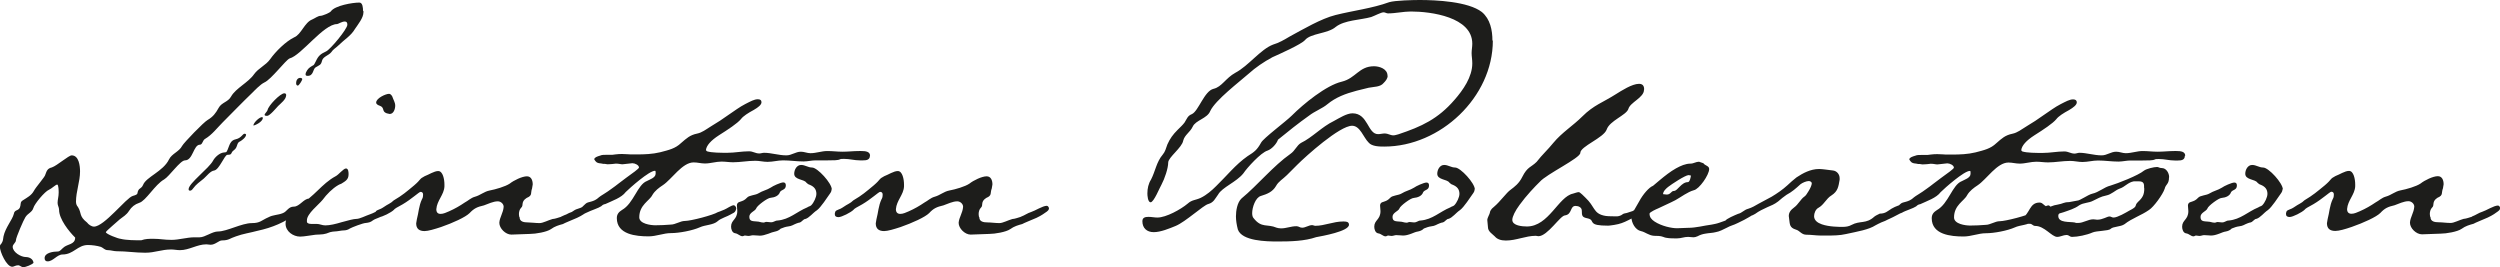
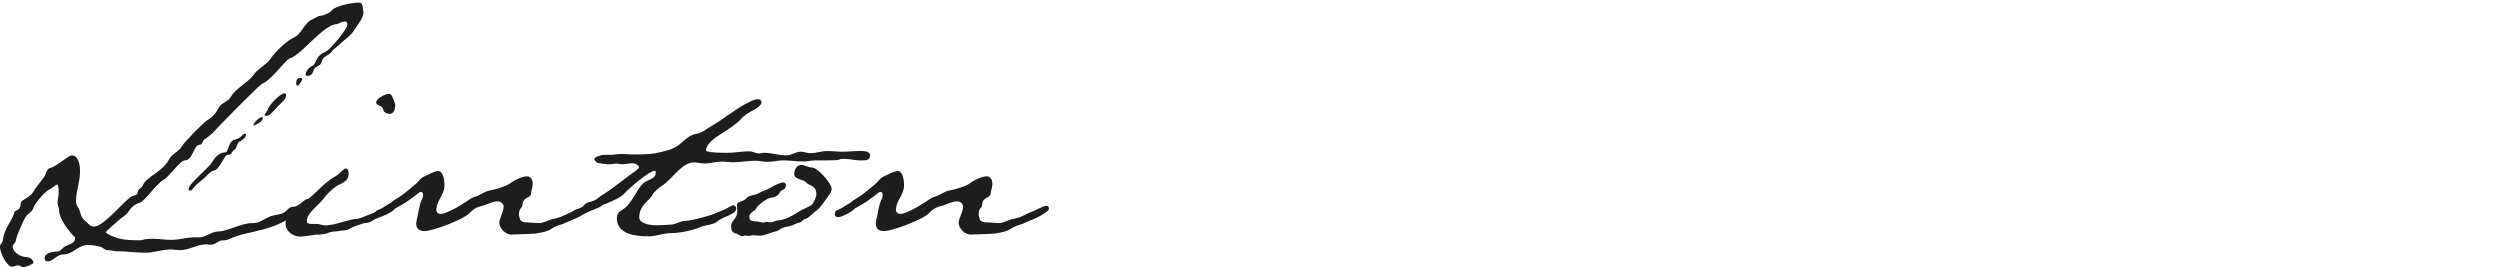
<svg xmlns="http://www.w3.org/2000/svg" id="Layer_1" viewBox="0 0 184.9 19.77">
  <defs>
    <style>.cls-1{clip-path:url(#clippath);}.cls-2{fill:none;}.cls-2,.cls-3{stroke-width:0px;}.cls-3{fill:#1d1d1b;}</style>
    <clipPath id="clippath">
      <rect class="cls-2" x="0" width="184.9" height="19.77" />
    </clipPath>
  </defs>
  <g class="cls-1">
    <path class="cls-3" d="M75.49,16.04c-.19.05-.38.14-.62.16-.3.08-.7.3-.95.3-.3,0-.62-.05-.87-.05-.3,0-.62-.05-.62-.38-.03,0-.05-.16-.05-.24,0-.16.05-.35.16-.46.22-.19-.06-.43.4-.73.46-.19.27-.35.41-.7l.05-.3c0-.3-.11-.6-.43-.6-.35,0-.97.3-1.27.54-.32.22-1.05.43-1.49.51-.41.08-.68.35-1.08.46-.3.08-.51.3-.76.43-.35.24-.73.46-1.16.65-.19.08-.41.19-.62.19s-.33-.11-.33-.35c.05-.65.57-1.06.6-1.68v-.14c0-.38-.11-1-.46-1-.3,0-.7.27-1,.38-.43.22-.24.22-.78.68-.59.49-.86.73-1.51,1.11-.24.24-.38.24-.81.54-.14.11-.43.16-.51.27-.03.08-.05.14-.05.19,0,.16.08.24.27.24.24,0,.92-.35,1.11-.54.05-.08.24-.19.65-.41.65-.38,1.22-.92,1.32-.92s.19.05.19.19c0,.19-.03.27-.08.35-.24.51-.24.97-.38,1.49l-.05.3c0,.41.24.57.62.57.27,0,.73-.14,1.22-.3.86-.3,1.81-.73,2.11-1.03.32-.35.57-.46,1.05-.57.33-.11.68-.3,1.03-.3.22,0,.43.19.43.4-.03.46-.3.78-.33,1.19,0,.41.46.87.89.87.33,0,1.06-.05,1.38-.05.41,0,1.24-.14,1.54-.35.3-.22.6-.3.89-.38.14-.08.62-.27,1.06-.46.4-.19.57-.33.76-.46.16-.11.16-.22.16-.24,0-.08-.08-.19-.16-.19-.3,0-.89.38-1.16.46-.27.08-.46.24-.76.35M61.52,14.01c0-.46-1.06-1.62-1.46-1.62-.3,0-.51-.19-.81-.19-.32,0-.51.35-.51.65,0,.46.73.4.89.65.08.08.16.14.24.16.35.14.51.35.51.68,0,.24-.19.65-.38.84-.08.08-.19.08-.3.16-.78.32-1.3.89-2.19.97-.19,0-.27.13-.49.13-.11,0-.22-.03-.33-.03s-.13.05-.22.05c-.19,0-.32-.08-.51-.08-.3-.03-.54,0-.54-.35,0-.32.43-.41.51-.62.05-.19.84-.78,1.06-.78.3-.03.6-.14.7-.43.11-.19.43-.14.43-.49,0-.14-.06-.22-.19-.22-.19,0-.78.27-.92.38-.3.19-.62.24-.92.43-.22.14-.7.14-.84.32-.19.19-.27.22-.51.3-.16.03-.24.14-.24.27s.03.27.03.41c0,.65-.46.65-.46,1.16,0,.19.08.46.3.49.22.03.35.22.54.22.08,0,.11-.05.19-.05s.16.03.24.03c.14,0,.24-.05.35-.05.22,0,.38.03.51.03.19,0,.38-.06.62-.14.19-.08.35-.13.49-.16.14-.03.3-.08.43-.22.19-.08.38-.14.54-.16.3-.03.4-.14.62-.22.24-.11.24,0,.46-.22.08-.08.14-.11.19-.11.3-.08.57-.46.87-.65.3-.22.76-.95.97-1.24.08-.11.11-.19.11-.3M64.35,11.52c0-.32-.35-.35-.65-.35h-.16c-.41,0-.81.05-1.22.05s-.73-.05-1.14-.05-.81.16-1.24.16c-.24,0-.46-.11-.7-.11-.41,0-.68.27-1.08.27-.57,0-1.11-.19-1.65-.19-.11,0-.24.05-.35.05-.3,0-.46-.16-.76-.16-.54,0-1.06.11-1.6.11-.49,0-1.16,0-1.51-.11l-.08-.08c.03-.35.38-.73.97-1.11.68-.43,1.35-.87,1.62-1.19.16-.22.54-.46.95-.68.33-.19.57-.38.57-.57,0-.14-.08-.22-.27-.22-.27,0-.54.16-.92.35-.43.22-.81.51-1.3.84-.38.27-.78.54-1.16.76-.49.3-.73.51-1.11.59-.54.11-.78.35-1.19.7-.43.41-.89.51-1.54.68-.57.14-1.19.16-1.7.16h-.49c-.13,0-.33-.03-.62-.03-.13,0-.32,0-.51.03-.13.03-.27.03-.4.03h-.3c-.13,0-.3,0-.4.05-.27.08-.43.14-.46.27,0,.03.11.19.19.24.08.05.24.08.33.08.08.03.19.03.27.03l.19.03c.22,0,.46-.03.62-.05.22,0,.35.05.49.05l.73-.08c.19,0,.49.14.49.32,0,.08-.49.43-.95.76-.38.27-.73.57-1.08.81-.35.27-.84.54-.92.62-.43.41-.81.3-1,.49-.35.3-.13.22-.6.38-.3.08-.43.3-.73.38-.19.05-.76.27-.78.49,0,.03.08.3.19.3.22,0,.46-.19.81-.32.35-.14.76-.35,1.11-.54.49-.24.92-.35,1.16-.51.08-.08.16-.14.3-.16.51-.24,1.19-.46,1.51-.89.3-.3,1.73-1.57,2.16-1.57.05,0,.05.06.05.11v.11c0,.3-.46.43-.65.54-.7.27-.97,1.65-1.84,2.14-.22.14-.38.3-.38.6,0,1.22,1.43,1.35,2.35,1.35.57,0,1.11-.24,1.65-.24.62,0,1.6-.19,2.14-.43.41-.19,1-.16,1.33-.46.19-.19.73-.35.95-.49.11-.08.32-.11.38-.32,0-.03.03-.08.03-.11,0-.08-.03-.16-.11-.22-.03-.03-.05-.03-.08-.03-.16,0-.49.24-.68.32-.24.11-.49.19-.49.19-.35.22-2,.65-2.43.65-.35,0-.7.27-1.06.27-.4.03-.73.05-1.13.05-.35,0-1.19-.11-1.19-.59,0-.92.76-1.22.97-1.65.19-.32.49-.54.78-.73.65-.43,1.43-1.68,2.27-1.68.3,0,.54.08.84.08.41,0,.81-.14,1.22-.14.3,0,.57.05.86.05.54,0,1.08-.11,1.65-.11.3,0,.59.08.89.08.41,0,.76-.11,1.16-.11.51,0,1,.08,1.51.08.3,0,.6-.08.89-.08h.89c.41,0,.78,0,.92-.08.05-.03.16-.03.3-.03.41,0,.76.11,1.16.11h.24c.24,0,.51-.03.51-.35M41.48,16.04c-.19.05-.38.14-.62.16-.3.08-.7.3-.95.3-.3,0-.62-.05-.86-.05-.3,0-.62-.05-.62-.38-.03,0-.05-.16-.05-.24,0-.16.05-.35.16-.46.22-.19-.05-.43.41-.73.46-.19.27-.35.4-.7l.05-.3c0-.3-.11-.6-.43-.6-.35,0-.97.3-1.27.54-.33.22-1.06.43-1.49.51-.41.08-.68.35-1.08.46-.3.08-.51.3-.76.43-.35.24-.73.46-1.16.65-.19.08-.41.19-.62.19s-.32-.11-.32-.35c.05-.65.57-1.06.6-1.68v-.14c0-.38-.11-1-.46-1-.3,0-.7.27-1,.38-.43.22-.24.22-.78.68-.59.49-.86.73-1.51,1.11-.24.24-.38.24-.81.54-.14.11-.43.16-.51.27-.03.08-.05.14-.05.19,0,.16.08.24.27.24.24,0,.92-.35,1.11-.54.05-.08.24-.19.65-.41.65-.38,1.22-.92,1.32-.92s.19.05.19.19c0,.19-.03.27-.08.35-.24.51-.24.97-.38,1.49l-.05.3c0,.41.24.57.62.57.27,0,.73-.14,1.22-.3.87-.3,1.81-.73,2.11-1.03.33-.35.57-.46,1.06-.57.32-.11.68-.3,1.03-.3.22,0,.43.19.43.4-.03.46-.3.78-.32,1.19,0,.41.46.87.89.87.32,0,1.06-.05,1.38-.05.41,0,1.24-.14,1.54-.35.3-.22.6-.3.89-.38.13-.08.62-.27,1.05-.46.41-.19.57-.33.76-.46.16-.11.16-.22.16-.24,0-.08-.08-.19-.16-.19-.3,0-.89.38-1.16.46-.27.08-.46.24-.76.35M29.23,7.81c0-.24-.14-.43-.22-.68-.08-.14-.16-.19-.24-.19-.24,0-.95.32-.95.65,0,.11.14.19.24.22.43.14.14.43.54.57.11.03.19.05.22.05.3,0,.41-.38.41-.62M28.66,15.52c0-.08,0-.14-.11-.14-.22,0-.38.08-.51.16-.19.08-.41.22-.65.3-.38.13-.78.35-1.03.35-.19,0-.62.11-1.08.24-.46.14-.89.24-1.22.24-.24,0-.41-.11-.65-.11h-.41c-.14,0-.3-.05-.3-.16v-.11c0-.49.86-1.14,1.16-1.51.3-.41.73-.84,1.14-1.08.05-.03.14-.08.24-.11.3-.19.54-.3.54-.7,0-.11,0-.43-.19-.43s-.54.46-.76.57c-1.06.57-1.59,1.54-2.68,2.11-.46.24-1.03.84-1.03,1.41s.57.95,1.08.95c.3,0,.84-.11,1.14-.14.51-.03.62,0,1.08-.19.14-.03.24-.05.33-.05.19,0,.51-.08.7-.08.14,0,.3-.05.43-.14.14-.08.97-.41,1.19-.41.22-.03.33-.05.51-.19.19-.14.59-.22.84-.41.14-.11.22-.22.22-.38M22.36,5.87c0-.08-.08-.11-.16-.11-.19,0-.3.19-.3.38,0,.13.05.19.13.19s.32-.38.32-.46M21.17,7.06c0-.11-.05-.16-.14-.16-.3,0-1.19.92-1.24,1.24-.03.11-.22.27-.22.35s.11.08.19.08c.19,0,.68-.59.81-.73.19-.19.59-.49.59-.78M19.44,8.71s-.03-.05-.05-.05c-.22,0-.65.43-.65.62.03.03.7-.24.7-.57M18.2,9.95s-.03-.06-.11-.06c-.14,0-.24.32-.65.41-.41.08-.46.43-.6.76-.11.22-.05.19-.3.22-.3.03-.65.35-.78.6-.3.57-1.81,1.68-1.81,2.11,0,.08.03.11.11.11s.14-.05.22-.16c.22-.3.49-.49.79-.73.22-.19.49-.57.78-.6.38-.08.76-1.16.97-1.16.41,0,.19-.14.49-.35.3-.22.16-.54.46-.65.14-.08.43-.3.43-.49M26.85.81c0-.24-.03-.62-.27-.62-.51,0-1.81.22-2.11.65-.08.11-.62.33-.76.33-.19,0-.43.19-.62.27-.57.22-.81,1.11-1.33,1.32-.62.3-1.38,1.05-1.78,1.62-.33.46-.86.65-1.19,1.11-.43.62-1.35,1.03-1.7,1.65-.22.41-.7.43-.92.84-.22.4-.41.65-.81.89-.27.14-1.76,1.68-1.89,1.92-.22.43-.76.57-.97,1-.43.89-1.7,1.3-1.92,1.89-.08.19-.19.22-.3.32-.22.3.06.35-.46.49-.49.14-2.11,2.27-2.87,2.27-.19,0-.41-.16-.51-.3-.62-.49-.38-.68-.68-1.16-.08-.08-.14-.22-.14-.38,0-.76.3-1.49.3-2.24,0-.41-.08-1.19-.62-1.19-.22,0-1.08.76-1.46.89-.33.08-.38.24-.49.54,0,.13-.7.92-.84,1.19-.19.35-.49.49-.81.7-.19.11-.16.22-.19.4-.08.46-.43.22-.49.62-.11.43-.62,1-.76,1.65-.03.22-.03.35-.16.54-.08.08-.11.14-.11.22,0,.38.49,1.49.92,1.49.11,0,.24-.11.43-.11.14,0,.24.14.38.14.19,0,.65-.19.76-.32-.03-.3-.32-.43-.57-.43-.35,0-.97-.35-.97-.76,0-.19.24-.3.24-.49s.57-1.51.7-1.7c.19-.3.49-.35.59-.68.08-.3.84-1.22,1.16-1.35.19-.08.49-.38.6-.38s.11.51.11.6c0,.3-.08.51-.08.76,0,.19.11.32.11.51,0,.68.73,1.6,1.19,2.05,0,.54-.59.46-.89.76-.11.08-.22.27-.4.27-.3,0-.97.08-.97.49,0,.16.08.24.22.24.41,0,.7-.51,1.11-.51.81,0,1.11-.7,1.87-.7.3,0,.68.05.97.14.19.08.27.24.51.24.22,0,.43.08.65.08.73,0,1.38.11,2.11.11s1.19-.24,1.92-.24c.22,0,.43.05.65.05.68,0,1.27-.43,1.95-.43.11,0,.22.03.32.03.35,0,.6-.32.84-.32.51,0,.59-.16,1.03-.3.51-.19,1.08-.27,1.59-.41,1.11-.24,2-.62,2.95-1.3.19-.14,1-.46,1-.65v-.16c0-.11,0-.27-.14-.27-.38,0-.7.59-1.11.59-.43,0-.51.38-.84.49-.35.14-.7.11-1.05.3-.51.22-.6.43-1.22.43-.76,0-1.84.62-2.51.62-.43,0-.95.43-1.35.43h-.38c-.57,0-1.14.19-1.7.19s-.84-.08-1.35-.08c-.3,0-.59,0-.89.11-.46,0-1.11,0-1.54-.11-.14,0-1.08-.35-1.08-.49,0-.08.89-.81,1.03-.95.24-.19.49-.32.68-.62.19-.3.43-.49.76-.6.49-.14,1.16-1.35,1.84-1.73.38-.22,1.19-1.41,1.54-1.41.6,0,.62-1.16,1.11-1.16.19,0,.19-.33.38-.43.51-.3.89-.81,1.3-1.22.73-.73,1.43-1.46,2.19-2.19.22-.22.6-.62.89-.76.51-.22,1.57-1.65,1.87-1.78.86-.22,2.51-2.54,3.51-2.54.08,0,.35-.19.57-.19.14,0,.19.08.19.24,0,.32-1.27,1.84-1.57,1.97-.41.19-.57.32-.76.73-.19.4-.16.24-.41.43-.14.08-.35.35-.35.54,0,.08.05.11.16.11.43,0,.38-.49.57-.62.3-.19.41-.16.49-.51.08-.3.49-.38.68-.62.14-.22.35-.32.54-.51.43-.43.92-.7,1.22-1.22.22-.33.62-.81.62-1.22v-.11Z" />
-     <path class="cls-3" d="M182.82,16.03c-.19.05-.38.14-.62.16-.3.08-.7.3-.95.3-.3,0-.62-.05-.87-.05-.3,0-.62-.05-.62-.38-.03,0-.05-.16-.05-.24,0-.16.05-.35.16-.46.22-.19-.05-.43.4-.73.46-.19.27-.35.41-.7l.05-.3c0-.3-.11-.6-.43-.6-.35,0-.97.3-1.27.54-.32.22-1.05.43-1.49.51-.41.08-.68.35-1.08.46-.3.08-.51.3-.76.43-.35.24-.73.46-1.16.65-.19.08-.41.19-.62.19s-.33-.11-.33-.35c.05-.65.57-1.06.6-1.68v-.14c0-.38-.11-1-.46-1-.3,0-.7.27-1,.38-.43.22-.24.22-.78.68-.6.49-.87.73-1.51,1.11-.24.24-.38.24-.81.54-.14.11-.43.16-.51.27-.03.08-.05.14-.05.19,0,.16.08.24.27.24.24,0,.92-.35,1.11-.54.05-.08.24-.19.65-.41.65-.38,1.22-.92,1.32-.92s.19.05.19.19c0,.19-.03.27-.08.35-.24.51-.24.97-.38,1.49l-.05.3c0,.41.24.57.62.57.27,0,.73-.13,1.22-.3.86-.3,1.81-.73,2.11-1.03.32-.35.57-.46,1.05-.57.32-.11.68-.3,1.03-.3.22,0,.43.19.43.4-.03.46-.3.78-.32,1.19,0,.41.46.86.89.86.32,0,1.06-.05,1.38-.05.41,0,1.24-.14,1.54-.35.3-.22.6-.3.89-.38.13-.08.62-.27,1.05-.46.4-.19.57-.32.76-.46.16-.11.16-.22.16-.24,0-.08-.08-.19-.16-.19-.3,0-.89.38-1.16.46-.27.08-.46.24-.76.35M168.84,14.01c0-.46-1.05-1.62-1.46-1.62-.3,0-.51-.19-.81-.19-.32,0-.51.35-.51.65,0,.46.73.4.89.65.08.08.16.14.24.16.35.14.51.35.51.68,0,.24-.19.65-.38.84-.08.08-.19.08-.3.16-.78.32-1.3.89-2.19.97-.19,0-.27.14-.49.14-.11,0-.22-.03-.32-.03s-.14.05-.22.05c-.19,0-.32-.08-.51-.08-.3-.03-.54,0-.54-.35,0-.32.43-.41.51-.62.05-.19.84-.78,1.05-.78.3-.03.6-.14.7-.43.11-.19.43-.14.43-.49,0-.14-.05-.22-.19-.22-.19,0-.78.27-.92.38-.3.19-.62.24-.92.43-.22.14-.7.14-.84.32-.19.19-.27.22-.51.3-.16.03-.24.13-.24.27s.03.27.03.41c0,.65-.46.65-.46,1.16,0,.19.08.46.3.49.22.03.35.22.54.22.08,0,.11-.06.19-.06s.16.03.24.03c.14,0,.24-.06.35-.06.22,0,.38.03.51.03.19,0,.38-.05.62-.14.19-.08.35-.14.49-.16.14-.03.3-.08.43-.22.19-.08.38-.14.54-.16.3-.03.4-.14.62-.22.24-.11.24,0,.46-.22.08-.08.14-.11.19-.11.3-.08.57-.46.86-.65.3-.22.76-.95.97-1.24.08-.11.11-.19.11-.3M160.43,13.11c0-.32-.22-.68-.54-.68-.19,0-.24-.08-.35-.08-.24,0-.78.13-.97.27-.41.35-1.95.95-2.49,1.11-.46.11-.84.49-1.35.6-.32.08-.89.51-1.11.51-.03,0-.57.11-.6.11-.4,0-.4.11-.87.19-.35.05-.38.14-.62.16-.35,0-.4-.32-.68-.32-.78,0-.7.84-1.3,1.14-.13.05-.19.16-.19.27,0,.16.16.22.35.22.03,0,.08-.03.11-.03.11-.03.22-.03.3-.03.19,0,.22.16.41.16.68,0,1.22.81,1.62.81.24,0,.46-.14.68-.14s.22.14.43.14c.4,0,1.08-.14,1.49-.32.3-.14,1.19-.11,1.35-.27.19-.19.73-.14,1.03-.35.54-.43,1.24-.65,1.81-1.05.35-.22,1.03-1.16,1.16-1.57.08-.35.32-.32.32-.84M158.59,13.93c0,.46-.11.68-.46,1-.33.32.05.3-.65.65-.24.14-.87.51-1.16.51-.13,0-.19-.08-.3-.08-.19,0-.49.24-.92.24-.08,0-.16-.03-.27-.03-.41,0-.73.27-1.14.27-.11,0-.19,0-.22-.03-.38-.08-1.24.05-1.24-.49,0-.24.19-.19.38-.27.4-.14.84-.27,1.16-.51.35-.22.7-.16,1.05-.35.3-.14.54-.3.95-.38.41-.08.65-.38,1-.51.4-.13.6-.46,1.05-.54h.35c.41,0,.41.19.41.51M161.62,11.52c0-.32-.35-.35-.65-.35h-.16c-.4,0-.81.05-1.22.05s-.73-.05-1.13-.05-.81.16-1.24.16c-.24,0-.46-.11-.7-.11-.41,0-.68.27-1.08.27-.57,0-1.11-.19-1.65-.19-.11,0-.24.06-.35.06-.3,0-.46-.16-.76-.16-.54,0-1.05.11-1.6.11-.49,0-1.16,0-1.51-.11l-.08-.08c.03-.35.38-.73.97-1.11.68-.43,1.35-.87,1.62-1.19.16-.22.54-.46.95-.68.32-.19.57-.38.57-.57,0-.13-.08-.22-.27-.22-.27,0-.54.16-.92.35-.43.22-.81.51-1.3.84-.38.27-.78.54-1.16.76-.49.3-.73.51-1.11.59-.54.11-.79.35-1.19.7-.43.41-.89.51-1.54.68-.57.14-1.19.16-1.7.16h-.49c-.13,0-.32-.03-.62-.03-.14,0-.32,0-.51.03-.14.03-.27.03-.41.03h-.3c-.14,0-.3,0-.41.05-.27.08-.43.14-.46.27,0,.03.11.19.19.24.08.05.24.08.32.08.08.03.19.03.27.03l.19.03c.22,0,.46-.03.62-.05.22,0,.35.05.49.05l.73-.08c.19,0,.49.14.49.32,0,.08-.49.43-.95.76-.38.27-.73.57-1.08.81-.35.27-.84.54-.92.62-.43.41-.81.3-1,.49-.35.3-.14.22-.6.38-.3.08-.43.3-.73.38-.19.05-.76.27-.78.49,0,.03.08.3.19.3.22,0,.46-.19.81-.32.35-.14.76-.35,1.11-.54.49-.24.92-.35,1.16-.51.08-.08.16-.14.3-.16.51-.24,1.19-.46,1.51-.89.3-.3,1.73-1.57,2.16-1.57.05,0,.05.05.05.11v.11c0,.3-.46.43-.65.54-.7.27-.97,1.65-1.84,2.14-.22.14-.38.3-.38.6,0,1.22,1.43,1.35,2.35,1.35.57,0,1.11-.24,1.65-.24.62,0,1.6-.19,2.14-.43.4-.19,1-.16,1.32-.46.19-.19.73-.35.95-.49.11-.08.32-.11.38-.32,0-.03.03-.08.03-.11,0-.08-.03-.16-.11-.22-.03-.03-.05-.03-.08-.03-.16,0-.49.24-.68.33-.24.11-.49.19-.49.19-.35.22-2,.65-2.43.65-.35,0-.7.27-1.05.27-.41.03-.73.05-1.14.05-.35,0-1.19-.11-1.19-.6,0-.92.76-1.22.97-1.65.19-.32.49-.54.78-.73.65-.43,1.43-1.68,2.27-1.68.3,0,.54.08.84.08.41,0,.81-.14,1.22-.14.3,0,.57.05.87.05.54,0,1.08-.11,1.65-.11.3,0,.6.08.89.08.41,0,.76-.11,1.16-.11.51,0,1,.08,1.51.08.3,0,.6-.08.89-.08h.89c.4,0,.78,0,.92-.08.05-.03.16-.03.3-.03.4,0,.76.11,1.16.11h.24c.24,0,.51-.03.51-.35M141.04,15.22c0-.14-.05-.22-.16-.22l-.11.05-.08.05c-.46.16-.65.22-1.06.51-.19.14-.38.19-.6.19-.16.08-.3.14-.4.22-.62.57-1.05.27-1.7.62-.19.11-.43.14-.65.14-.27,0-1,0-1.54-.19-.32-.11-.57-.3-.57-.6,0-.22.11-.51.32-.62.41-.22.57-.68.97-.92.46-.3.51-.62.6-1.16v-.11c0-.3-.22-.54-.49-.57-.46-.05-.76-.11-1.03-.11-.33,0-.62.08-.89.19-.27.11-.54.27-.78.43-.24.19-.46.38-.68.59-.35.32-.76.6-1.16.84l-.95.51c-.24.14-.51.3-.78.38-.32.08-.43.3-.76.38-.19.08-.92.38-.92.51s.16.24.3.24c.32,0,.86-.35,1.24-.51.32-.14.35-.05.65-.24.3-.22.59-.35.89-.49.3-.13.54-.22.81-.43.22-.19.41-.35.62-.49.41-.22.68-.46,1.03-.78.14-.11.43-.24.62-.24.11,0,.22.08.22.16,0,.14-.11.38-.24.59-.11.19-.22.35-.32.41-.24.16-.46.59-.73.78-.3.22-.41.41-.41.65,0,.08.03.16.03.24.05.38.03.62.49.76.3.08.41.38.78.38s.73.06,1.03.06h.49c.43,0,.95,0,1.41-.11.87-.19,1.68-.32,2.19-.65.24-.14.46-.24.7-.32.35-.14.57-.38.97-.51.3-.08.65-.22.65-.62M129.85,15.55c0-.11-.05-.16-.16-.16-.13,0-.24.06-.38.14-.16.14-1.03.49-1.3.62-.27.11-.57.24-.84.32-.22.08-.43.11-.57.14-.62.08-1.14.24-1.76.24-.3,0-.51.03-.81.03-.41,0-1.14-.16-1.65-.49-.24-.16-.38-.32-.38-.59,0-.11.54-.35.62-.38.49-.24.84-.38,1.3-.62.43-.24.89-.6,1.35-.73.41-.08,1.14-1.14,1.14-1.57,0-.24-.3-.24-.43-.43-.03,0-.3-.11-.32-.11-.22,0-.41.14-.62.14-.38,0-.73.16-1.08.35-.43.24-.84.57-1.19.86l-.51.43c-.3.11-.76.65-1.03,1.16-.24.43-.57.92-.57,1.16,0,.43.3.95.7,1.03.35.08.57.32.97.35.19,0,.49,0,.68.08.24.11.62.11.92.11h.11c.3,0,.51-.11.81-.11.14,0,.27.03.41.03.08,0,.19-.03.3-.08.14-.08.35-.16.57-.19.27-.05.54-.05.76-.11.3-.05.54-.19.81-.32.16-.08.27-.14.43-.19.13-.03.68-.3.87-.4.19-.11.51-.27.68-.41.08-.08.19-.16.19-.3M125.06,12.98c0,.08-.08.49-.22.49-.49,0-.76.65-1.03.65-.22,0-.24.27-.54.27-.08,0-.19-.03-.27-.03,0-.22.24-.43.38-.54.24-.19,1.27-.87,1.51-.87l.16.03ZM121.6,6.6c0-.27-.13-.4-.38-.4-.51,0-1.3.51-1.7.76-.97.62-1.65.81-2.49,1.65-.68.68-1.51,1.19-2.14,1.95-.41.51-.84.89-1.24,1.41-.41.41-.68.35-1.06,1.11-.24.49-.57.73-.86.95-.32.22-.76.87-1.24,1.27-.22.16-.3.35-.3.43s-.19.38-.19.54c0,.11.03.22.05.54,0,.32.35.51.51.68.16.19.43.3.81.3.78,0,1.46-.35,2.22-.35.08,0,.11.03.19.03.68,0,1.62-1.54,1.97-1.54.54-.08.35-.7.78-.7.22,0,.46.11.46.35,0,.4.03.49.43.57.35.08.27.22.41.35.11.11.35.19,1.11.19.11,0,.73-.08,1-.19.32-.11.65-.3.97-.46.19-.11.49-.3.49-.43s-.06-.19-.14-.19c-.19,0-.38.11-.51.19l-.43.14c-.11.03-.24.03-.33.11-.08.08-.3.14-.38.14-.19,0-.68,0-.86-.03-.49-.08-.68-.27-.84-.51-.16-.24-.3-.51-.65-.84-.08-.08-.4-.41-.49-.41-.14,0-.3.08-.43.11-1.08.22-1.79,2.43-3.41,2.43-.32,0-1.08-.05-1.08-.49,0-.24.22-.68.54-1.11.49-.68,1.16-1.38,1.49-1.7.49-.57,3-1.76,3-2.14,0-.49,1.73-1.11,1.95-1.73.22-.65,1.43-1.05,1.6-1.51.13-.51,1.16-.84,1.16-1.43M109.08,14.01c0-.46-1.06-1.62-1.46-1.62-.3,0-.51-.19-.81-.19-.32,0-.51.35-.51.65,0,.46.73.4.89.65.08.08.16.14.24.16.35.14.51.35.51.68,0,.24-.19.65-.38.84-.08.08-.19.08-.3.16-.78.32-1.3.89-2.19.97-.19,0-.27.14-.49.14-.11,0-.22-.03-.32-.03s-.14.05-.22.05c-.19,0-.32-.08-.51-.08-.3-.03-.54,0-.54-.35,0-.32.43-.41.51-.62.05-.19.84-.78,1.06-.78.3-.03.6-.14.7-.43.11-.19.43-.14.43-.49,0-.14-.05-.22-.19-.22-.19,0-.78.27-.92.38-.3.19-.62.24-.92.43-.22.14-.7.14-.84.32-.19.19-.27.22-.51.3-.16.03-.24.13-.24.27s.03.27.03.41c0,.65-.46.65-.46,1.16,0,.19.08.46.3.49s.35.22.54.22c.08,0,.11-.06.19-.06s.16.03.24.03c.14,0,.24-.06.35-.06.22,0,.38.03.51.03.19,0,.38-.05.62-.14.19-.08.35-.14.49-.16.14-.03.3-.08.43-.22.19-.08.38-.14.54-.16.3-.03.4-.14.62-.22.24-.11.24,0,.46-.22.08-.08.14-.11.19-.11.3-.08.57-.46.86-.65.3-.22.76-.95.97-1.24.08-.11.11-.19.11-.3M110.38,3c0-.76-.16-1.59-.78-2.11C108.59.11,106.21,0,105,0c-.49,0-1.81.03-2.25.16-1.27.46-2.65.62-3.97.95-1.08.27-2.41,1.06-3.41,1.6-.4.24-.78.46-1.22.59-.92.35-1.81,1.57-2.78,2.08-.73.4-1,1.05-1.62,1.19-.68.16-1.11,1.65-1.6,1.87-.32.13-.35.32-.54.62-.14.19-.32.35-.51.54-.35.35-.57.65-.76,1.08-.11.3-.16.54-.35.76-.46.54-.54,1.22-.86,1.84-.19.3-.27.65-.27,1.03,0,.14.03.65.24.65.24,0,.68-1.11.81-1.32.22-.41.49-1.19.49-1.62,0-.38,1.03-1.11,1.11-1.62.11-.43.51-.62.7-1.03.22-.49,1.08-.6,1.3-1.16.38-.81,2.16-2.16,2.84-2.76.51-.46,1.11-.87,1.76-1.22.49-.22,2.14-.95,2.41-1.27.43-.51,1.68-.46,2.27-.97.65-.51,1.84-.51,2.62-.73.24-.08.73-.35.92-.35.11,0,.22.08.32.08.57,0,1.14-.14,1.7-.14,1.49,0,4.54.41,4.54,2.38,0,.24-.05.46-.05.7s.05.46.05.76c0,1-.68,1.97-1.32,2.7-1.22,1.41-2.43,1.97-4.14,2.54-.14.03-.24.08-.38.08-.22,0-.41-.14-.62-.14-.19,0-.33.05-.51.05-.78,0-.73-1.54-1.89-1.54-.43,0-.97.35-1.38.57-.89.43-1.6,1.22-2.43,1.62-.32.19-.43.57-.78.81-1.27.89-2.41,2.3-3.62,3.3-.32.3-.41.92-.41,1.32,0,.3.05.62.14.97.3.86,2.11.89,2.95.89.97,0,2-.03,2.84-.32.43-.08,2.43-.43,2.43-.92,0-.24-.24-.24-.43-.24-.73,0-1.38.32-2.06.32-.08,0-.16-.05-.24-.05-.24,0-.49.19-.73.19-.19,0-.24-.11-.43-.11-.41,0-.73.16-1.14.16-.14,0-.24-.03-.32-.05-.7-.3-1.11.05-1.7-.7-.08-.08-.11-.22-.11-.38,0-.41.24-1.16.65-1.27.46-.14.86-.3,1.11-.73.19-.35.51-.51.81-.81l.76-.76c.65-.65,3.14-2.89,4.06-2.89.6,0,.84.87,1.22,1.24.24.3.84.3,1.16.3,4.14,0,8.03-3.65,8.03-7.84M102.62,5.6c0-.51-.6-.7-1-.7-1.11,0-1.35.89-2.38,1.14-1.16.27-2.84,1.65-3.7,2.51-.43.43-2.11,1.68-2.27,2-.3.54-.49.68-1,1-.89.62-1.57,1.49-2.33,2.22-.32.32-.7.65-1.13.86-.41.19-.65.14-.97.43-.51.43-1.6,1.03-2.24,1.03-.22,0-.43-.05-.65-.05s-.46.03-.46.32c0,.51.33.81.84.81s1.16-.27,1.62-.46c.73-.3,2.06-1.54,2.41-1.62.41-.11.51-.41.73-.7.3-.54,1.35-.92,1.87-1.57.27-.41,1.3-1.54,1.78-1.68.32-.11.68-.51.78-.81.76-.62,1.51-1.22,2.3-1.78.41-.32,1-.54,1.35-.84.62-.51,1.33-.78,2.16-1l.89-.22c.41-.08.87-.05,1.11-.35.14-.14.3-.32.3-.54" />
  </g>
</svg>